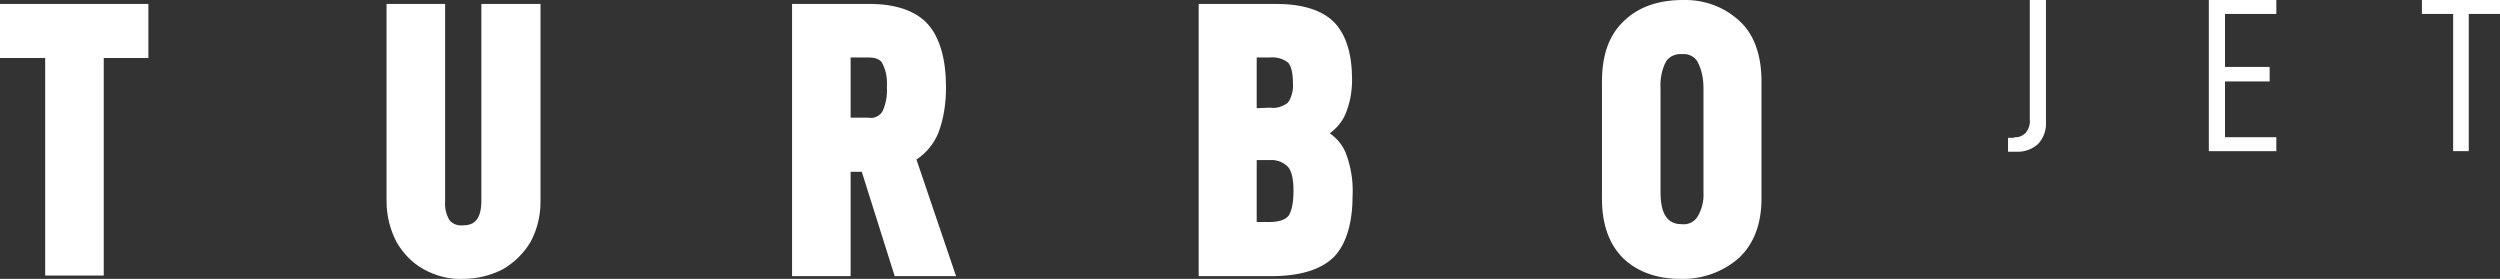
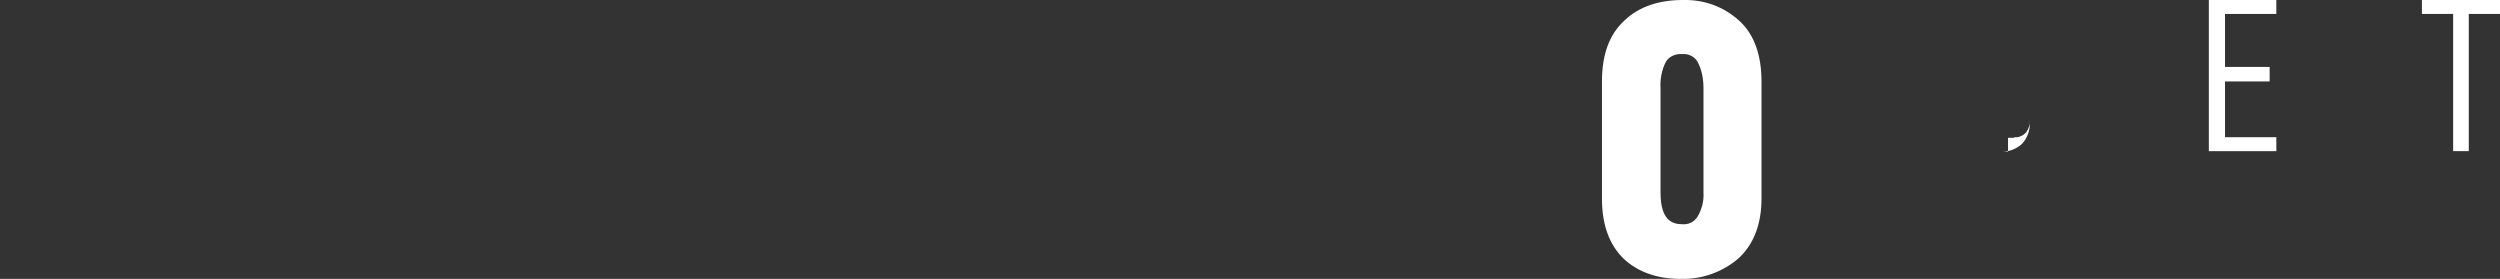
<svg xmlns="http://www.w3.org/2000/svg" version="1.1" id="Capa_1" x="0px" y="0px" viewBox="0 0 448.2 50" style="enable-background:new 0 0 448.2 50;" xml:space="preserve">
  <rect x="0" y="0" width="448.2" height="50" fill="#333333" stroke="none" />
  <style type="text/css">
	.st0{fill:#FFFFFF;}
</style>
  <g>
-     <path class="st0" d="M361.1,24.6c0.8,0.1,1.6-0.3,2.1-0.8c0.5-0.7,0.8-1.5,0.7-2.3V0h2.9v21.8c0.1,1.5-0.4,2.9-1.4,4   c-1.1,1-2.6,1.5-4,1.4H360v-2.5H361.1z" />
+     <path class="st0" d="M361.1,24.6c0.8,0.1,1.6-0.3,2.1-0.8c0.5-0.7,0.8-1.5,0.7-2.3V0v21.8c0.1,1.5-0.4,2.9-1.4,4   c-1.1,1-2.6,1.5-4,1.4H360v-2.5H361.1z" />
    <path class="st0" d="M398.9,12h8v2.6h-8v10h9.2v2.5h-12.1V0h12.1v2.5h-9.2V12z" />
    <path class="st0" d="M442.6,2.5v24.6h-2.8V2.5h-5.6V0h14v2.5L442.6,2.5z" />
-     <path class="st0" d="M8.1,49.4h10.5V10.4h8V0.7H0v9.7h8.1V49.4z" />
-     <path class="st0" d="M90.1,48.3c2.1-1.2,3.8-2.9,5-4.9c1.2-2.2,1.8-4.7,1.8-7.2V0.7H86.3V36c0,3.9-1.8,4.4-3.3,4.4   c-0.9,0.1-1.8-0.2-2.4-0.9c-0.6-1-0.9-2.2-0.8-3.4V0.7H69.3v35.4c0,2.5,0.6,5,1.8,7.3c1.2,2.1,2.9,3.8,4.9,4.9   c2.2,1.2,4.6,1.8,7,1.7C85.5,50,87.9,49.4,90.1,48.3z" />
-     <path class="st0" d="M152.5,30.8h2l5.9,18.7h11l-7.1-20.9c1.7-1.1,3.1-2.8,3.9-4.7c1-2.6,1.4-5.4,1.4-8.2c0-5.1-1.1-8.9-3.2-11.3   c-2.1-2.4-5.7-3.7-10.6-3.7h-13.8v48.8h10.5L152.5,30.8L152.5,30.8z M159,15.7c0.1,1.5-0.2,3-0.8,4.3c-0.5,0.8-1.5,1.3-2.5,1.1   h-3.2V10.3h3.2c1.9,0,2.4,0.8,2.5,1.1C158.9,12.7,159.1,14.2,159,15.7L159,15.7z" />
-     <path class="st0" d="M239.3,45.9c2.1-2.3,3.2-6,3.2-11c0.1-2.5-0.3-5-1.2-7.4c-0.6-1.5-1.6-2.7-2.9-3.6c1.1-0.8,2.1-1.9,2.7-3.2   c0.9-2,1.3-4.2,1.3-6.4c0-4.7-1.1-8.1-3.2-10.3c-2.2-2.2-5.7-3.3-10.5-3.3h-13.8v48.8h13.7C233.5,49.4,237.1,48.2,239.3,45.9   L239.3,45.9z M231.9,34.2c0,2.7-0.5,3.9-0.9,4.5c-0.6,0.7-1.7,1.1-3.4,1.1h-2.3V28.7h2.3c1.2-0.1,2.4,0.3,3.3,1.2   C231.6,30.7,231.9,32.2,231.9,34.2z M225.3,19.4v-9.1h2.4c1.1-0.1,2.3,0.2,3.2,0.9c0.4,0.4,0.9,1.4,0.9,3.7   c0.1,1.2-0.2,2.5-0.9,3.5c-0.9,0.7-2.1,1.1-3.2,0.9L225.3,19.4L225.3,19.4z" />
    <path class="st0" d="M301.3,50c3.8,0.1,7.5-1.2,10.4-3.7c2.7-2.5,4.1-6.1,4.1-10.7v-21c0-4.7-1.3-8.4-3.9-10.8   c-2.8-2.6-6.4-3.9-10.2-3.8c-4.3,0-7.9,1.2-10.5,3.7c-2.7,2.5-4,6.1-4,10.9v21c0,4.7,1.3,8.2,3.8,10.7C293.5,48.7,297,50,301.3,50   L301.3,50z M301.6,9.7c1.1-0.1,2.1,0.4,2.7,1.3c0.8,1.5,1.1,3.1,1.1,4.8v18.7c0.1,1.5-0.3,3.1-1.1,4.4c-0.6,0.9-1.6,1.4-2.7,1.3   c-1.8,0-3.9-0.7-3.9-5.7V15.9c-0.1-1.7,0.2-3.4,1-4.9C299.3,10.1,300.4,9.6,301.6,9.7z" />
  </g>
</svg>